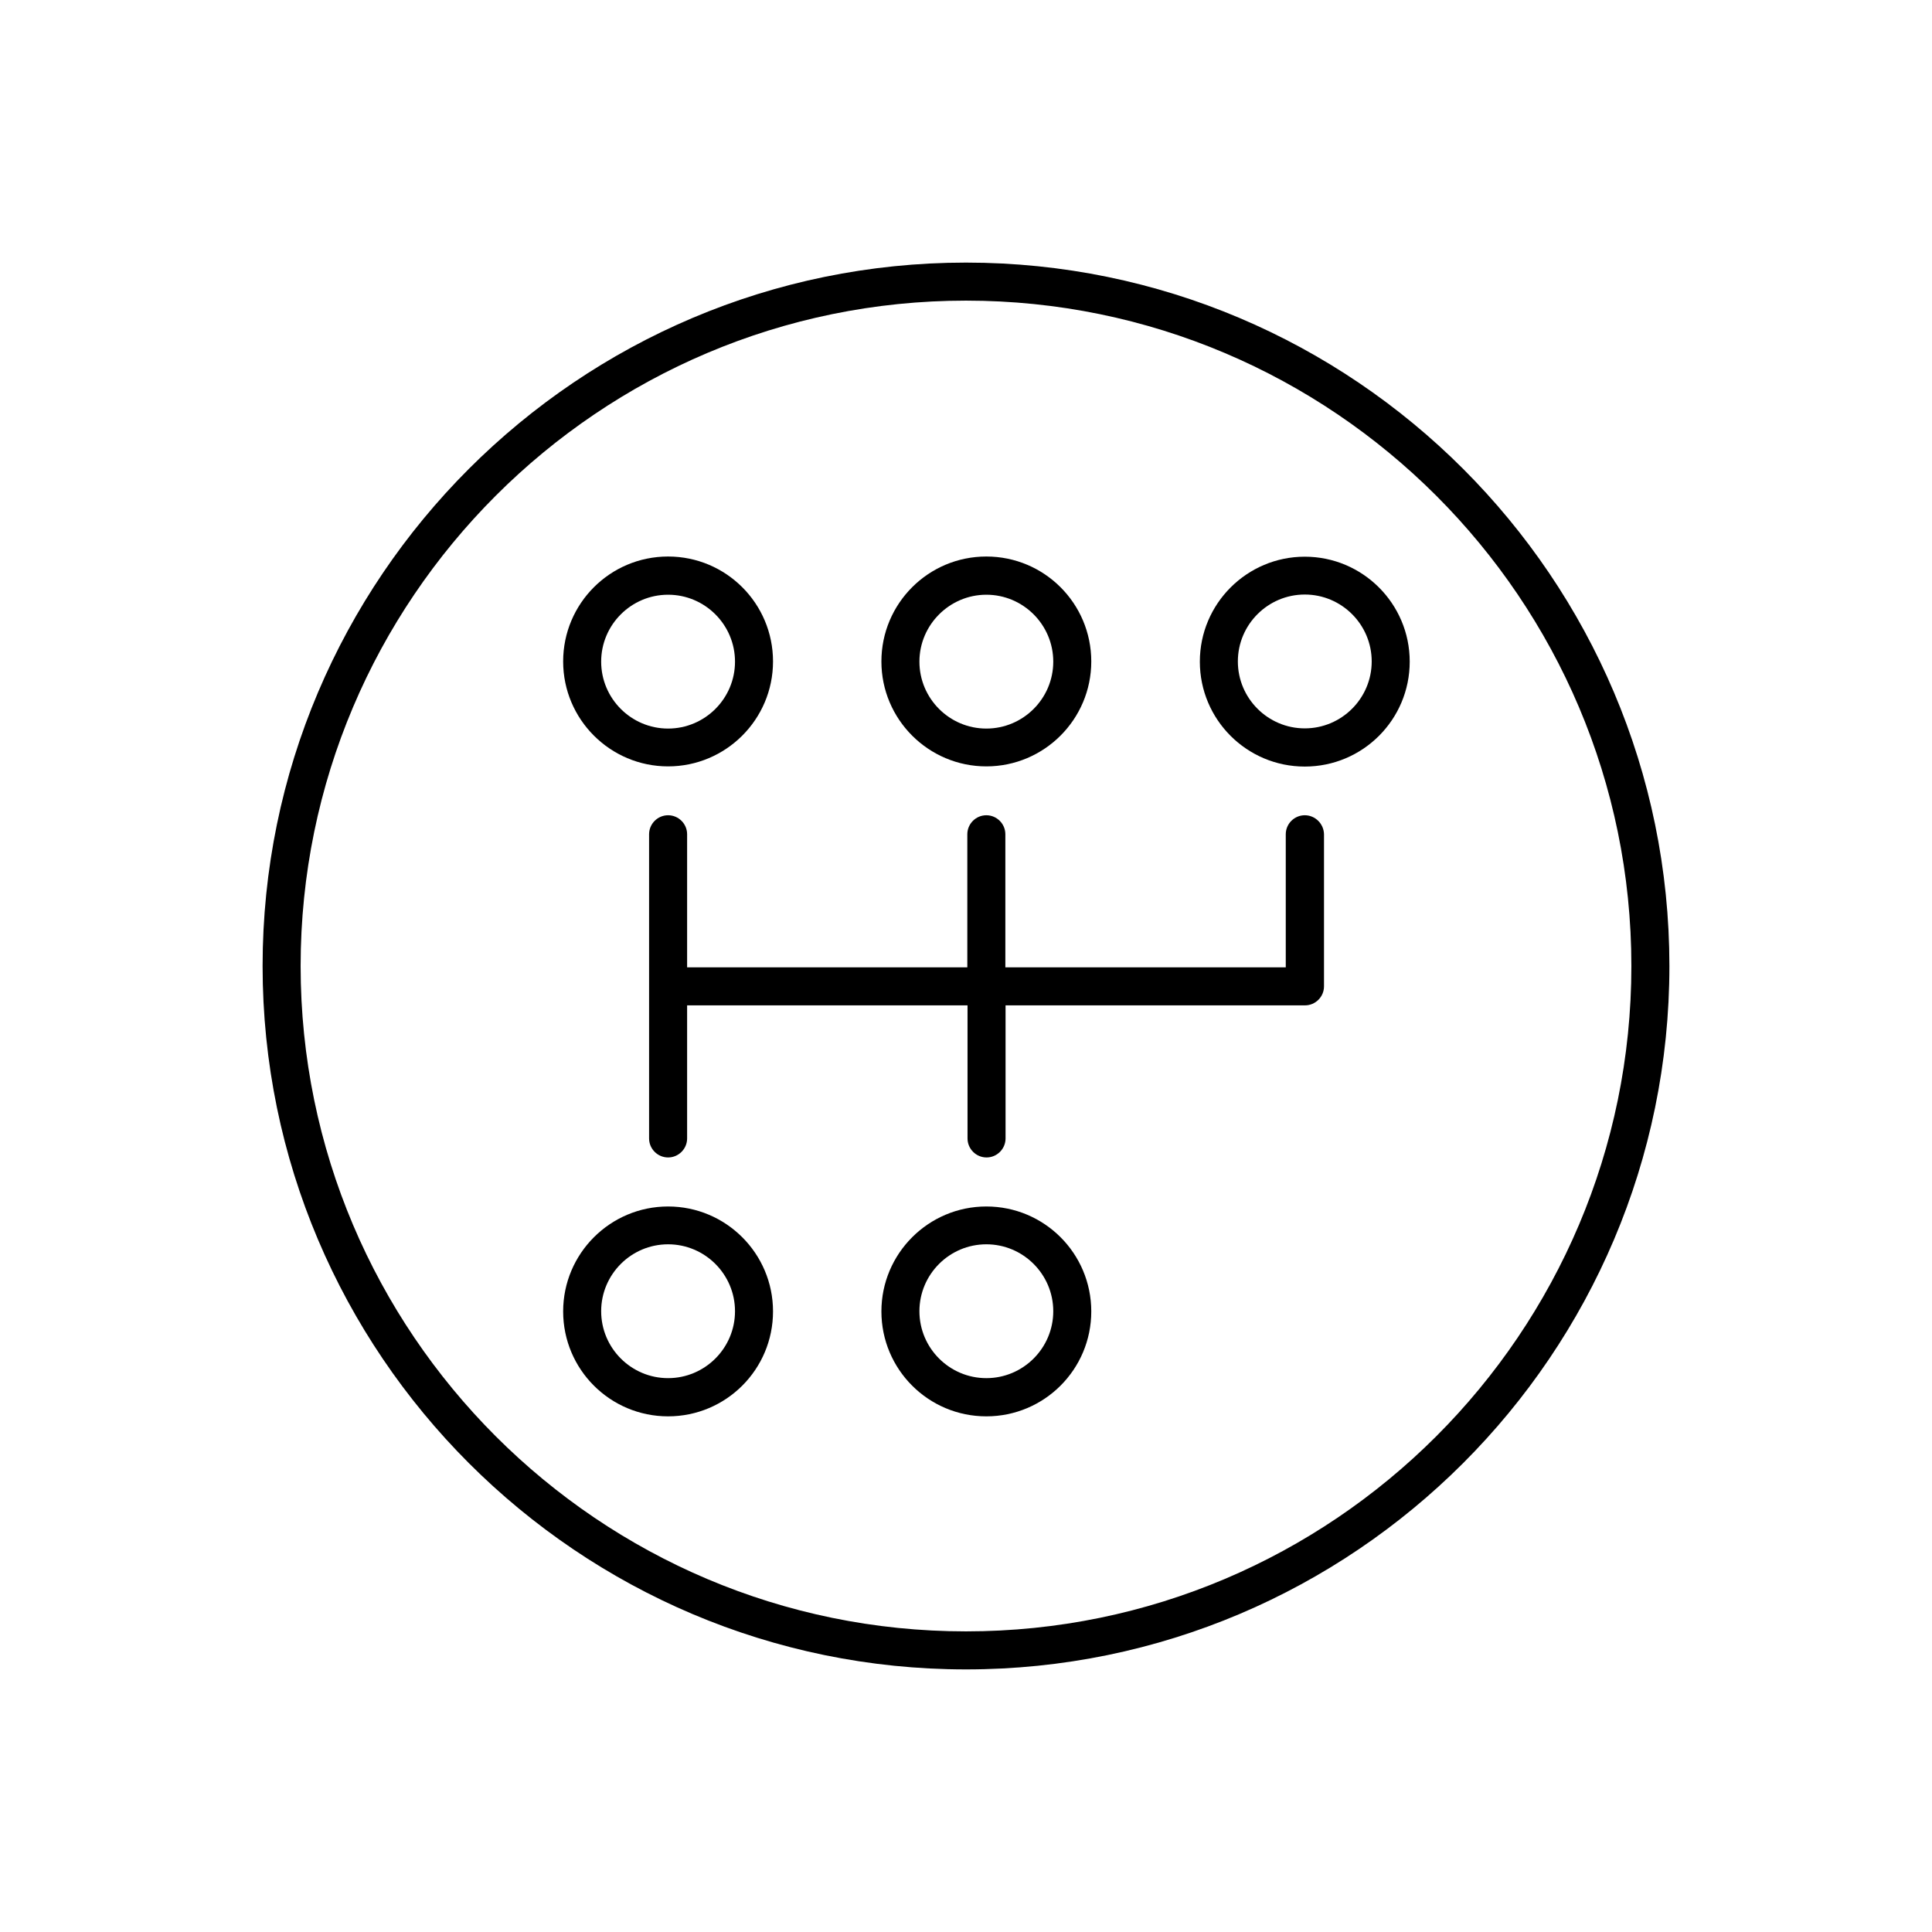
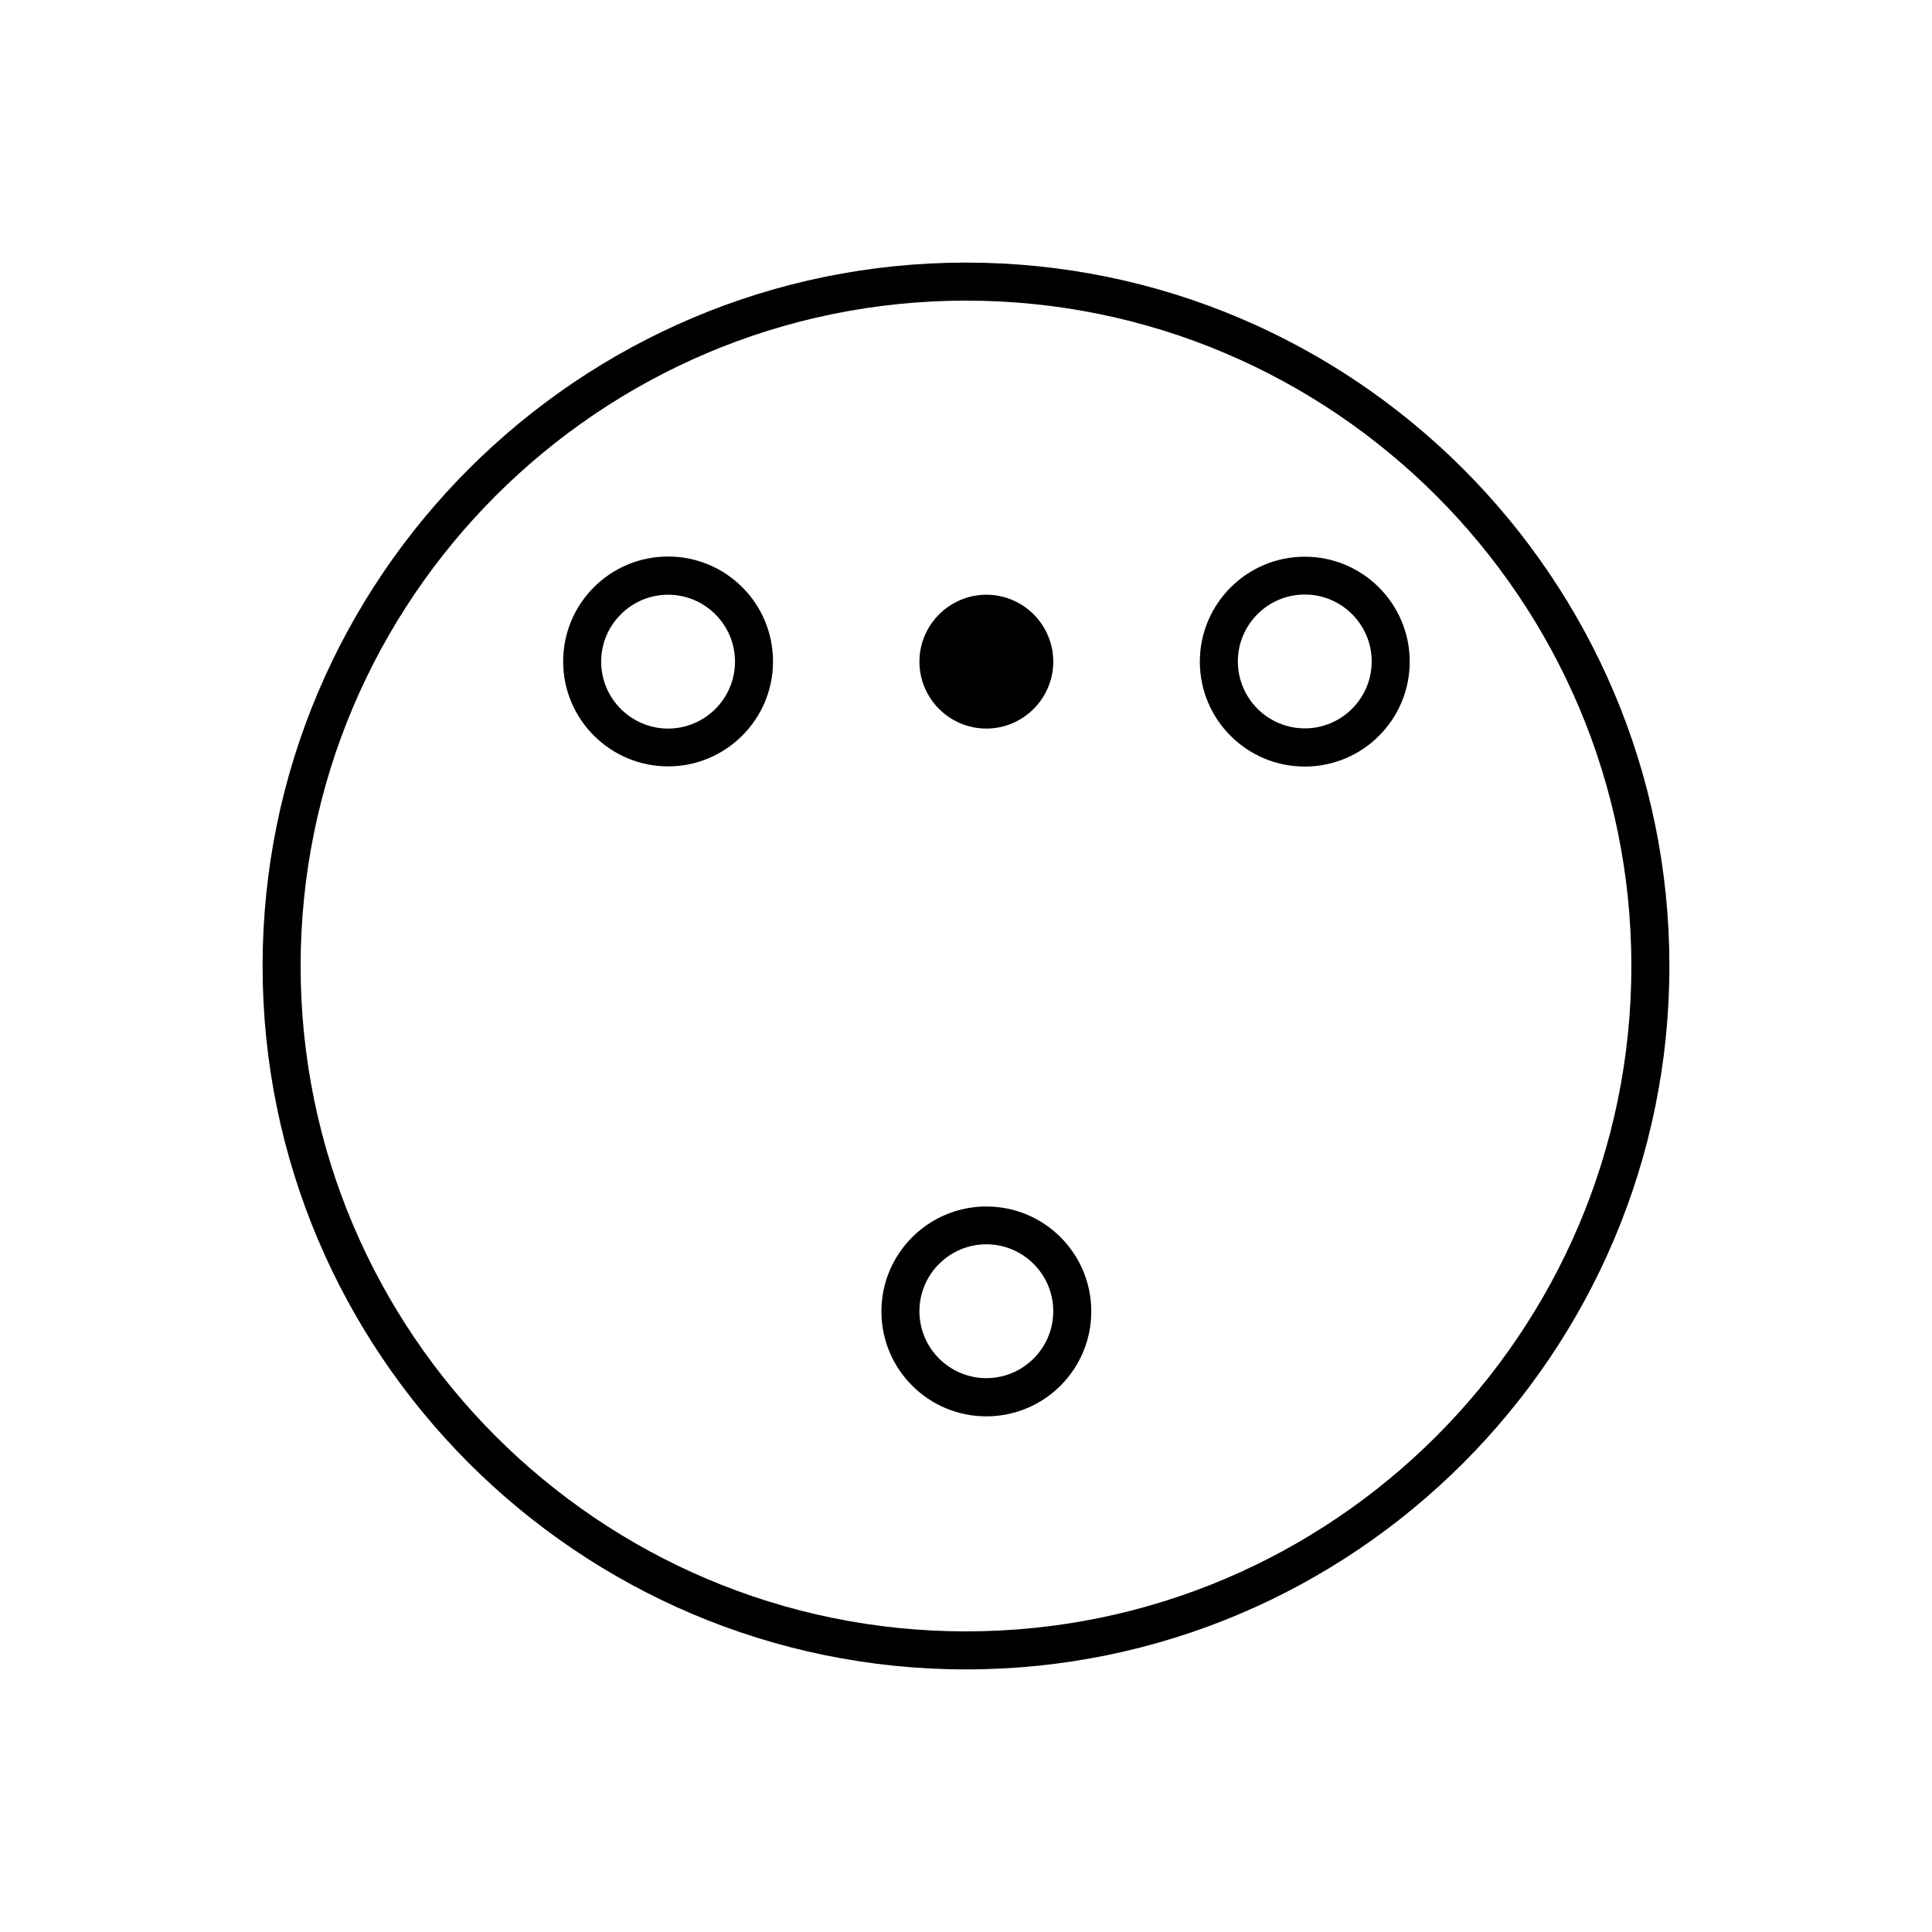
<svg xmlns="http://www.w3.org/2000/svg" fill="#000000" width="800px" height="800px" version="1.1" viewBox="144 144 512 512">
  <g>
-     <path d="m489.78 360.05c-2.769 0-5.039 2.266-5.039 5.039v35.266h-74.312v-35.266c0-2.769-2.266-5.039-5.039-5.039-2.769 0-5.039 2.266-5.039 5.039v35.266h-74.258v-35.266c0-2.769-2.266-5.039-5.039-5.039-2.769 0-5.039 2.266-5.039 5.039v80.609c0 2.769 2.266 5.039 5.039 5.039 2.769 0 5.039-2.266 5.039-5.039v-35.266h74.312v35.266c0 2.769 2.266 5.039 5.039 5.039 2.769 0 5.039-2.266 5.039-5.039v-35.266h79.352c2.769 0 5.039-2.266 5.039-5.039v-40.305c-0.055-2.773-2.324-5.039-5.094-5.039z" />
    <path d="m321.05 347.1c15.316 0 27.809-12.445 27.809-27.809 0-15.367-12.445-27.809-27.809-27.809-15.367 0-27.809 12.445-27.809 27.809 0 15.367 12.492 27.809 27.809 27.809zm0-45.492c9.773 0 17.734 7.961 17.734 17.734 0 9.773-7.961 17.734-17.734 17.734-9.773 0-17.734-7.961-17.734-17.734 0-9.773 7.961-17.734 17.734-17.734z" />
-     <path d="m321.05 463.73c-15.316 0-27.809 12.445-27.809 27.809 0 15.367 12.445 27.809 27.809 27.809 15.367 0 27.809-12.445 27.809-27.809 0.004-15.363-12.492-27.809-27.809-27.809zm0 45.492c-9.773 0-17.734-7.961-17.734-17.734 0-9.773 7.961-17.734 17.734-17.734 9.773 0 17.734 7.961 17.734 17.734 0 9.777-7.961 17.734-17.734 17.734z" />
-     <path d="m405.39 347.1c15.316 0 27.809-12.445 27.809-27.809 0-15.367-12.445-27.809-27.809-27.809-15.367 0-27.809 12.445-27.809 27.809-0.004 15.367 12.492 27.809 27.809 27.809zm0-45.492c9.773 0 17.734 7.961 17.734 17.734 0 9.773-7.961 17.734-17.734 17.734s-17.734-7.961-17.734-17.734c0-9.773 8.008-17.734 17.734-17.734z" />
+     <path d="m405.39 347.1zm0-45.492c9.773 0 17.734 7.961 17.734 17.734 0 9.773-7.961 17.734-17.734 17.734s-17.734-7.961-17.734-17.734c0-9.773 8.008-17.734 17.734-17.734z" />
    <path d="m405.39 463.73c-15.316 0-27.809 12.445-27.809 27.809 0 15.367 12.445 27.809 27.809 27.809 15.367 0 27.809-12.445 27.809-27.809 0-15.363-12.445-27.809-27.809-27.809zm0 45.492c-9.773 0-17.734-7.961-17.734-17.734 0-9.773 7.961-17.734 17.734-17.734s17.734 7.961 17.734 17.734c0 9.777-7.961 17.734-17.734 17.734z" />
    <path d="m489.78 291.53c-15.316 0-27.809 12.445-27.809 27.809 0 15.367 12.445 27.809 27.809 27.809 15.367 0 27.809-12.445 27.809-27.809 0-15.363-12.492-27.809-27.809-27.809zm0 45.496c-9.773 0-17.734-7.961-17.734-17.734 0-9.773 7.961-17.734 17.734-17.734 9.773 0 17.734 7.961 17.734 17.734 0 9.773-7.961 17.734-17.734 17.734z" />
    <path d="m400 213.59c-102.78 0-186.41 83.633-186.41 186.41s83.633 186.41 186.41 186.41 186.41-83.633 186.41-186.41c-0.004-102.78-83.633-186.41-186.41-186.41zm0 362.74c-97.234 0-176.33-79.098-176.33-176.33s79.098-176.33 176.33-176.33 176.33 79.098 176.33 176.33-79.098 176.33-176.33 176.33z" />
  </g>
</svg>